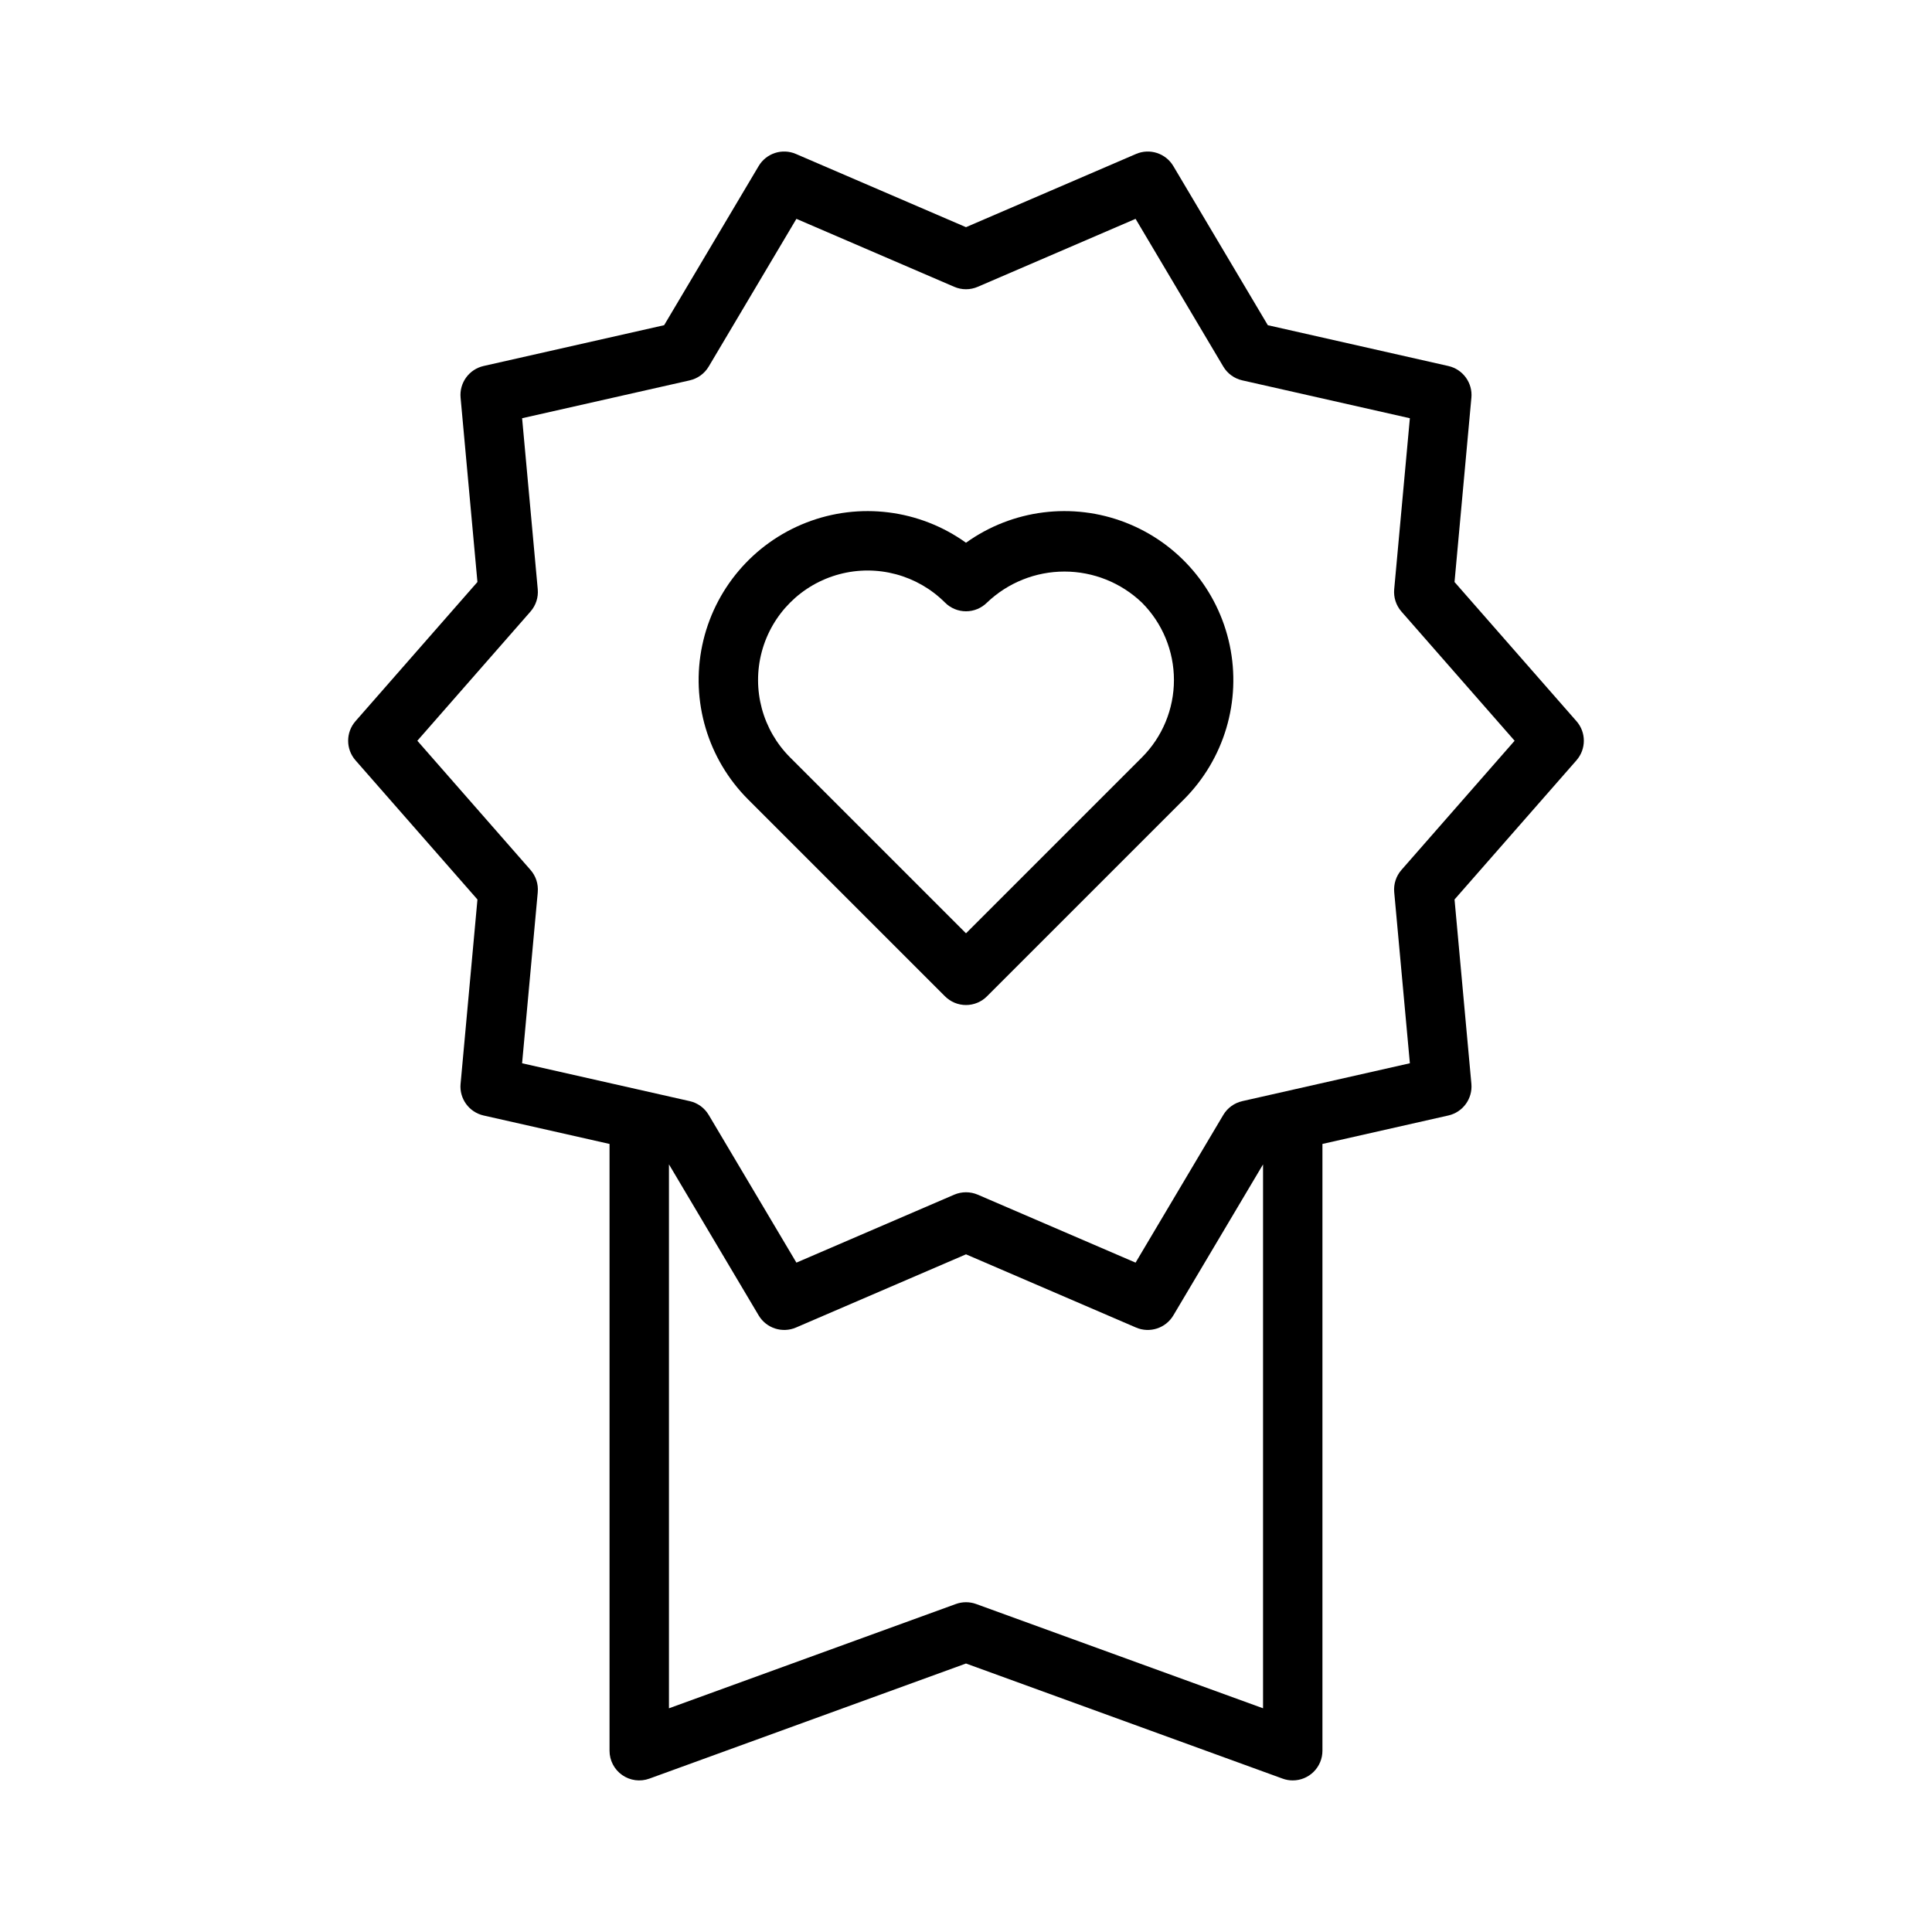
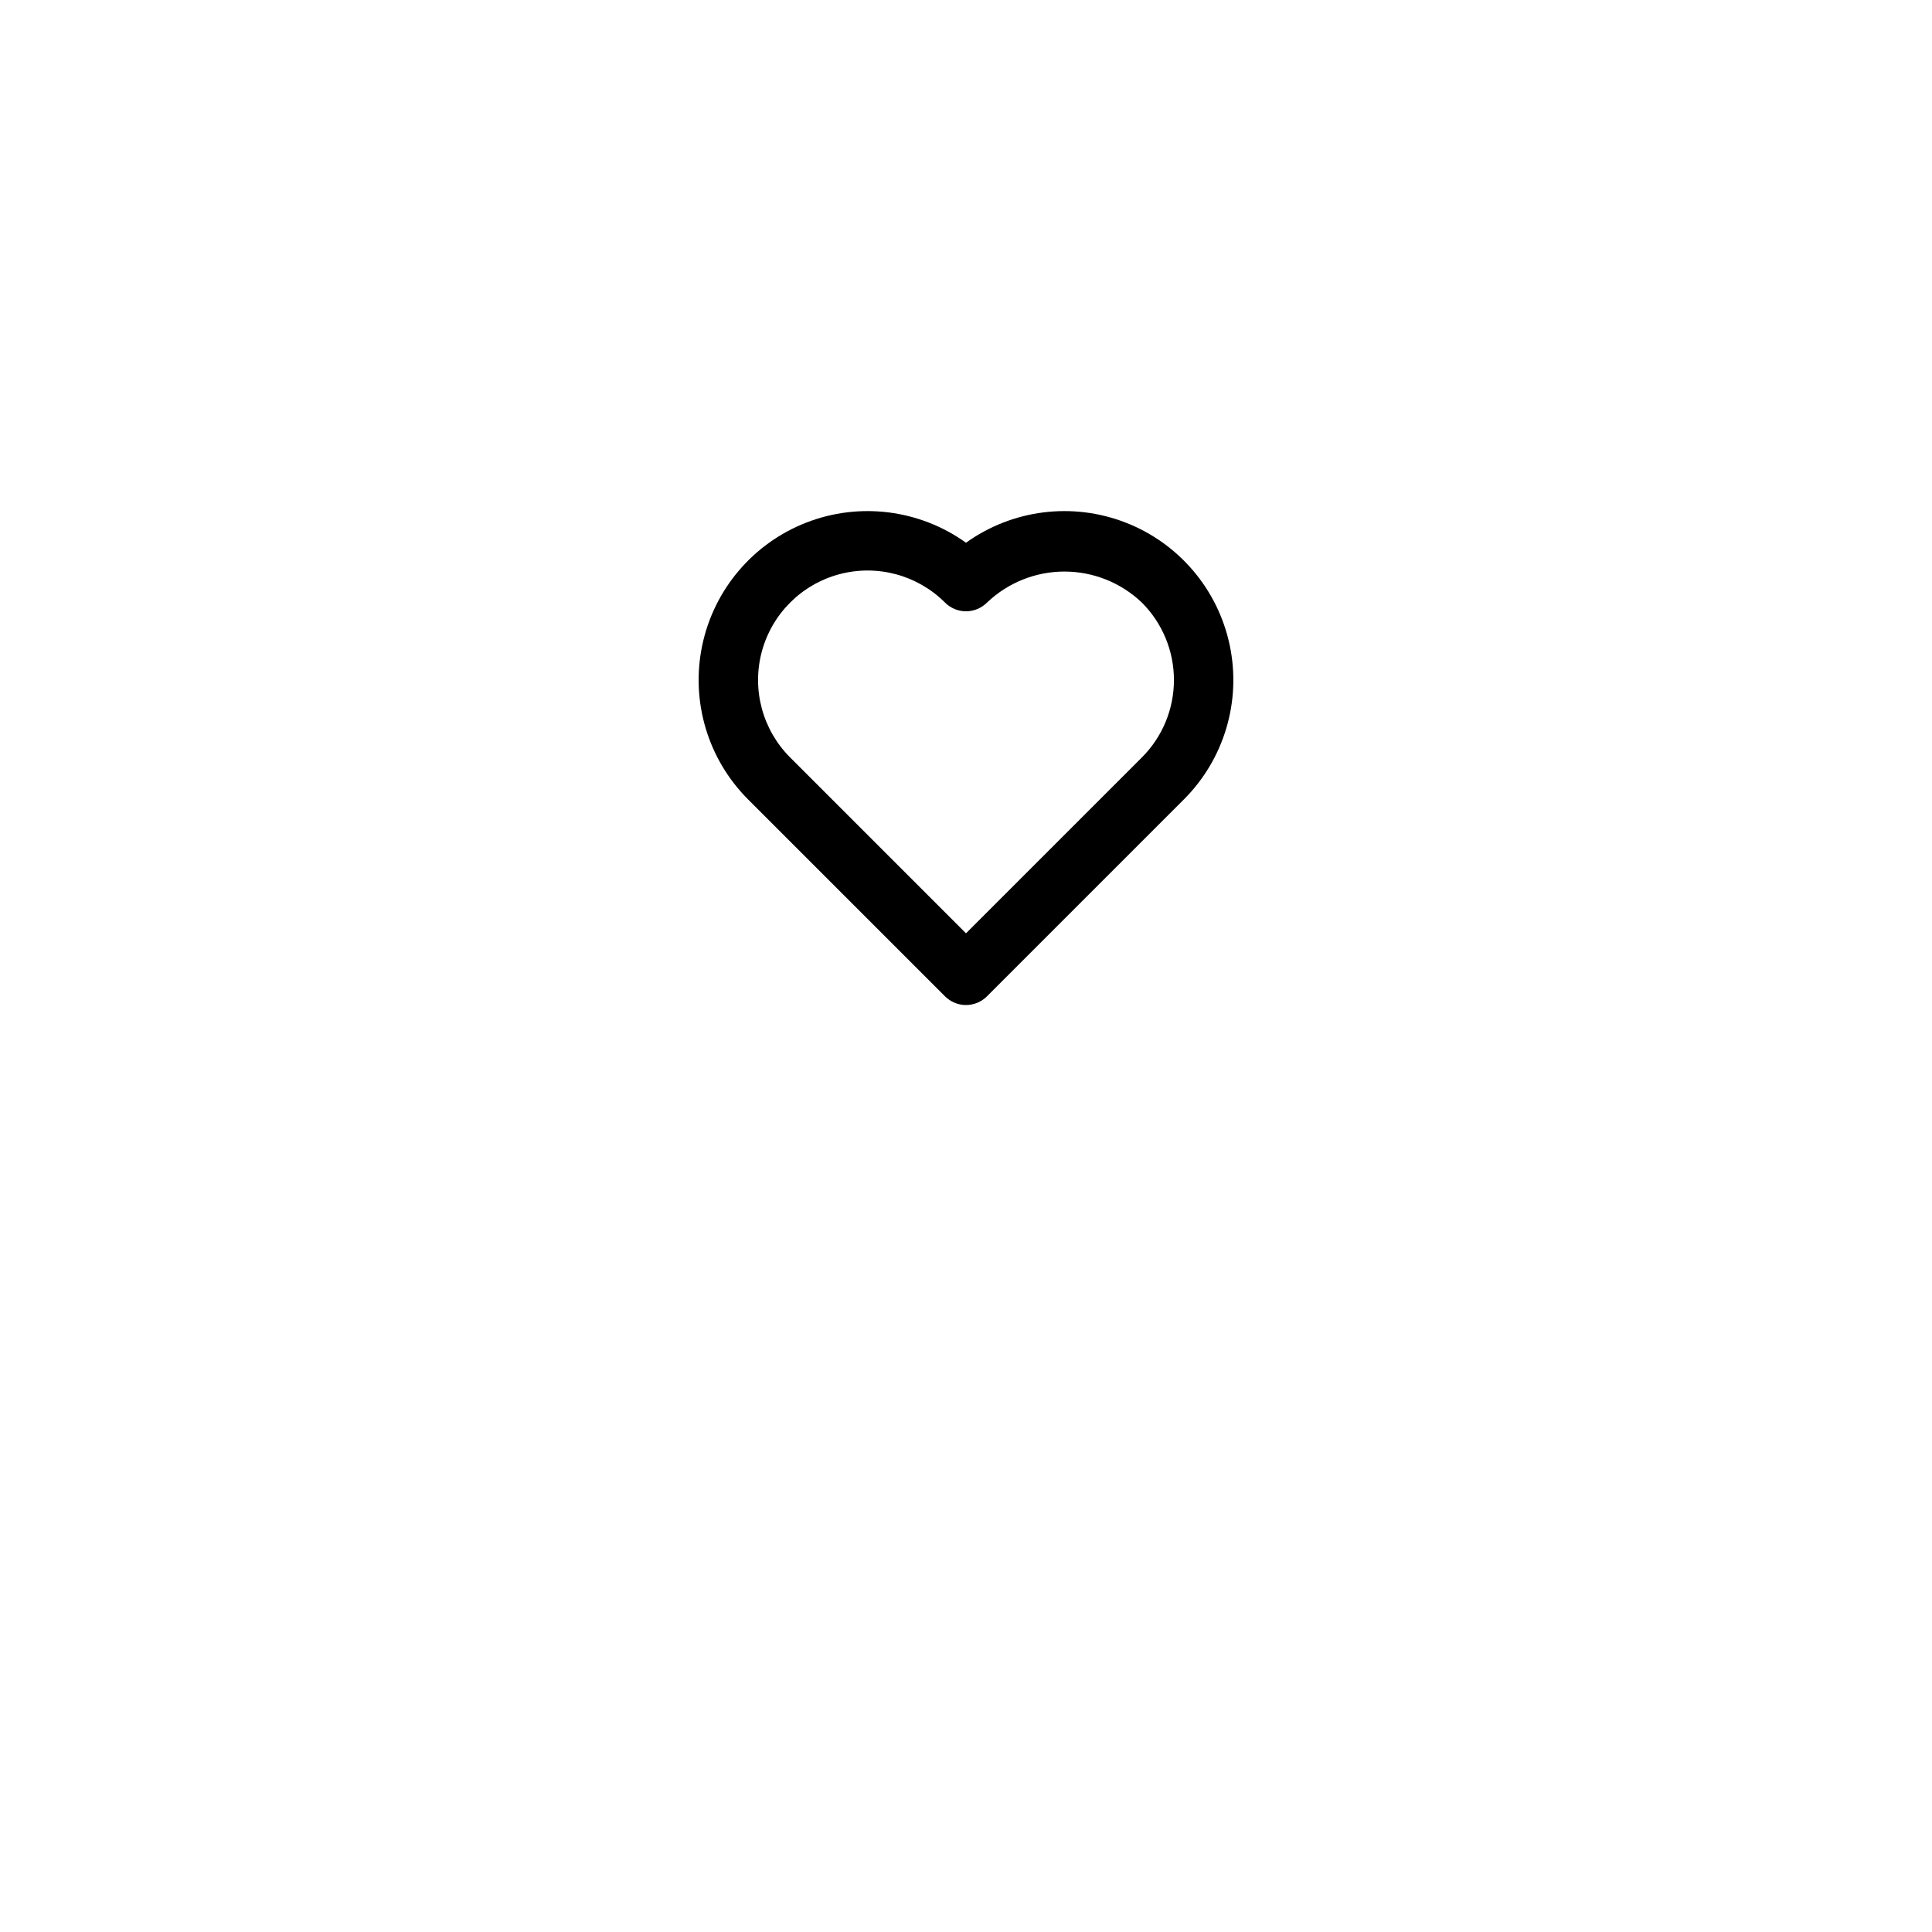
<svg xmlns="http://www.w3.org/2000/svg" fill="#000000" width="800px" height="800px" version="1.1" viewBox="144 144 512 512">
  <g>
-     <path d="m561.78 335.12-32.316-36.879 4.469-48.848h0.004c0.359-3.93-2.25-7.519-6.102-8.395l-47.848-10.816-25.043-42.172c-2.019-3.398-6.25-4.773-9.883-3.207l-45.062 19.402-45.066-19.402c-3.629-1.57-7.863-0.199-9.883 3.207l-25.047 42.172-47.84 10.809h0.004c-3.856 0.871-6.465 4.465-6.106 8.395l4.465 48.848-32.316 36.887h0.004c-2.602 2.969-2.602 7.406 0 10.375l32.316 36.879-4.469 48.848h-0.004c-0.359 3.934 2.25 7.523 6.106 8.395l33.371 7.539v160.8c-0.004 2.57 1.25 4.977 3.356 6.449 2.102 1.473 4.793 1.828 7.207 0.945l83.902-30.504 83.902 30.504h-0.004c0.863 0.316 1.773 0.48 2.691 0.477 2.09 0 4.09-0.828 5.566-2.305 1.477-1.477 2.305-3.477 2.305-5.566v-160.8l33.371-7.543h0.004c3.852-0.875 6.457-4.465 6.098-8.395l-4.465-48.848 32.316-36.879h-0.004c2.606-2.969 2.606-7.406 0-10.375zm-159.09 233.96c-1.738-0.633-3.641-0.633-5.379 0l-76.031 27.637v-144.15l23.773 40.031c2.023 3.398 6.25 4.773 9.883 3.215l45.066-19.402 45.062 19.402c3.633 1.559 7.859 0.184 9.883-3.215l23.773-40.023v144.14zm112.71-194.54c-1.422 1.621-2.117 3.754-1.918 5.902l4.148 45.332-44.414 10.039v0.004c-2.109 0.477-3.93 1.797-5.035 3.656l-23.242 39.137-41.828-18.012c-1.988-0.848-4.238-0.848-6.227 0l-41.828 18.012-23.242-39.145h-0.004c-1.102-1.859-2.926-3.184-5.035-3.656l-44.414-10.031 4.152-45.332-0.004-0.004c0.199-2.148-0.496-4.281-1.918-5.902l-29.992-34.234 29.992-34.242c1.422-1.621 2.117-3.758 1.918-5.906l-4.144-45.324 44.41-10.031v-0.004c2.113-0.473 3.934-1.797 5.039-3.656l23.242-39.148 41.828 18.012c1.984 0.859 4.238 0.859 6.227 0l41.828-18.012 23.242 39.141c1.102 1.859 2.922 3.184 5.031 3.66l44.418 10.039-4.152 45.332c-0.195 2.148 0.496 4.285 1.918 5.906l29.992 34.234z" />
    <path d="m400 287.83c-12.293-8.812-28.207-10.824-42.305-5.344-14.098 5.481-24.477 17.711-27.59 32.512-3.113 14.801 1.461 30.172 12.156 40.867l52.172 52.168c1.477 1.477 3.477 2.309 5.566 2.309 2.086 0 4.09-0.832 5.562-2.309l52.172-52.168c10.699-10.695 15.27-26.066 12.156-40.867-3.113-14.801-13.492-27.031-27.59-32.512-14.098-5.481-30.012-3.469-42.301 5.344zm46.602 56.91-46.602 46.598-46.605-46.605c-7.332-7.328-10.195-18.016-7.512-28.031 2.684-10.016 10.508-17.836 20.52-20.52 10.016-2.684 20.703 0.176 28.035 7.508 1.473 1.477 3.477 2.309 5.562 2.309 2.09 0 4.09-0.832 5.566-2.309 5.527-5.277 12.879-8.223 20.52-8.223 7.644 0 14.992 2.945 20.52 8.223 5.445 5.445 8.5 12.824 8.5 20.523 0 7.695-3.055 15.078-8.5 20.52z" />
  </g>
</svg>